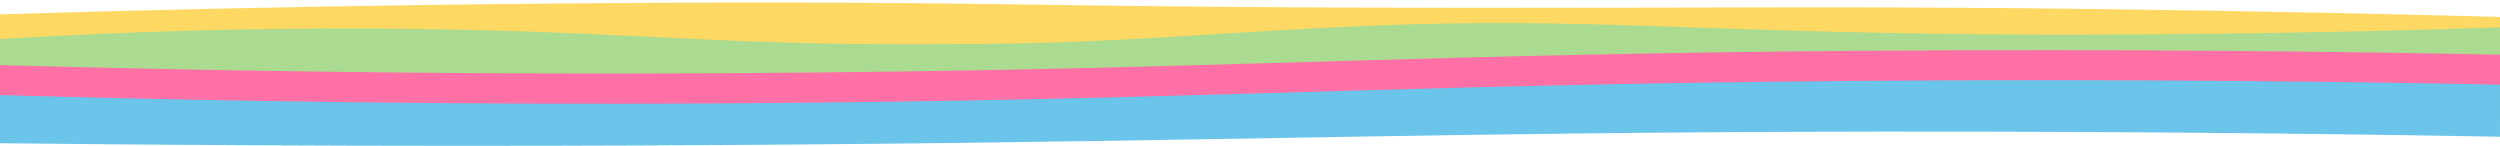
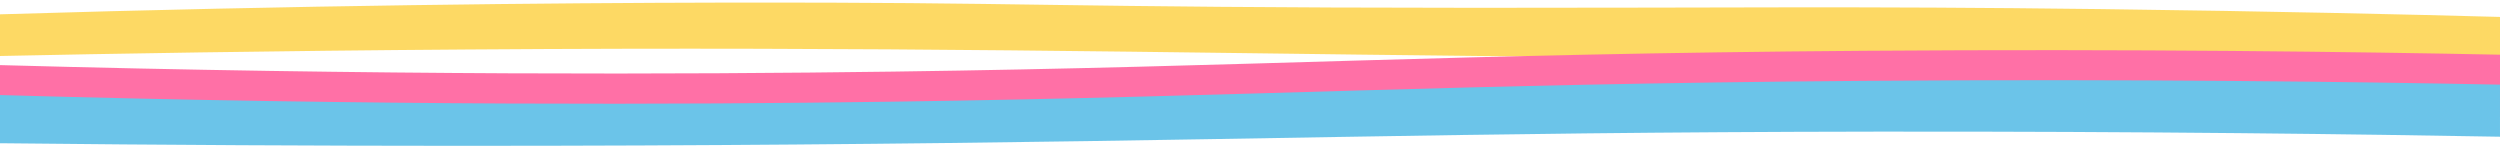
<svg xmlns="http://www.w3.org/2000/svg" id="Layer_1" data-name="Layer 1" viewBox="0 0 1920 112">
  <defs>
    <style>
      .cls-1 {
        fill: #abda91;
      }

      .cls-2 {
        fill: #6bc4e9;
      }

      .cls-3 {
        fill: none;
      }

      .cls-4 {
        fill: #ff70a6;
      }

      .cls-5 {
        fill: #fdd964;
      }
    </style>
  </defs>
  <g>
    <path class="cls-5" d="M1920,43c-330.89,3.34-598.96,1.94-784.18,0-248.38-2.6-452.24-7.26-776.19-5-152.51,1.06-277.58,3.28-359.63,5V11C232.52,4,423.05,2.27,555.42,2c237.05-.47,246.57,3.85,577.4,4,195.8.09,289.33-1.38,481.5,1,130.42,1.62,236.9,4.14,305.68,6v30Z" />
-     <path class="cls-1" d="M1920,92c-227.5-7.16-413.86-11.43-541.44-14-517.78-10.42-862.36-8.84-1018.94-7.58-153.64,1.24-279.11,3.4-359.63,5V30c151.21-9.14,275-8.97,361.62-7,137.69,3.13,197.9,11.22,341.64,11,121.44-.18,142.48-2.62,283.7-11,192.06-11.39,266.31-1.38,463.96,2.33,101.05,1.9,179.83,1.26,240.31.67,90.06-.88,167.67-2.92,228.76-5v71Z" />
-     <path class="cls-4" d="M1920,90c-104.56-4.44-272.34-10.35-479.5-12-303.42-2.41-462.71,6.14-791.18,10-149.19,1.75-372.85,3-649.32-1v-37c289.74,7.98,525.11,7.16,685.29,5,278.99-3.77,426.16-13.63,746.22-16,209.07-1.55,379.34.83,488.49,3v48Z" />
+     <path class="cls-4" d="M1920,90c-104.56-4.44-272.34-10.35-479.5-12-303.42-2.41-462.71,6.14-791.18,10-149.19,1.75-372.85,3-649.32-1v-37c289.74,7.98,525.11,7.16,685.29,5,278.99-3.77,426.16-13.63,746.22-16,209.07-1.55,379.34.83,488.49,3v48" />
    <path class="cls-2" d="M1920,105c-103.37-1.84-271.56-4.18-479.71-3.91-333.24.43-491.9,7.21-830.93,9.91-139.76,1.11-349.91,1.86-609.37-1v-37c289.09,8.26,524.3,7.38,685.08,5.09,278.75-3.98,425.77-13.59,746.22-16,209.12-1.57,379.46.76,488.7,2.91v40Z" />
  </g>
-   <rect class="cls-3" y="-2" width="1920" height="116" />
</svg>